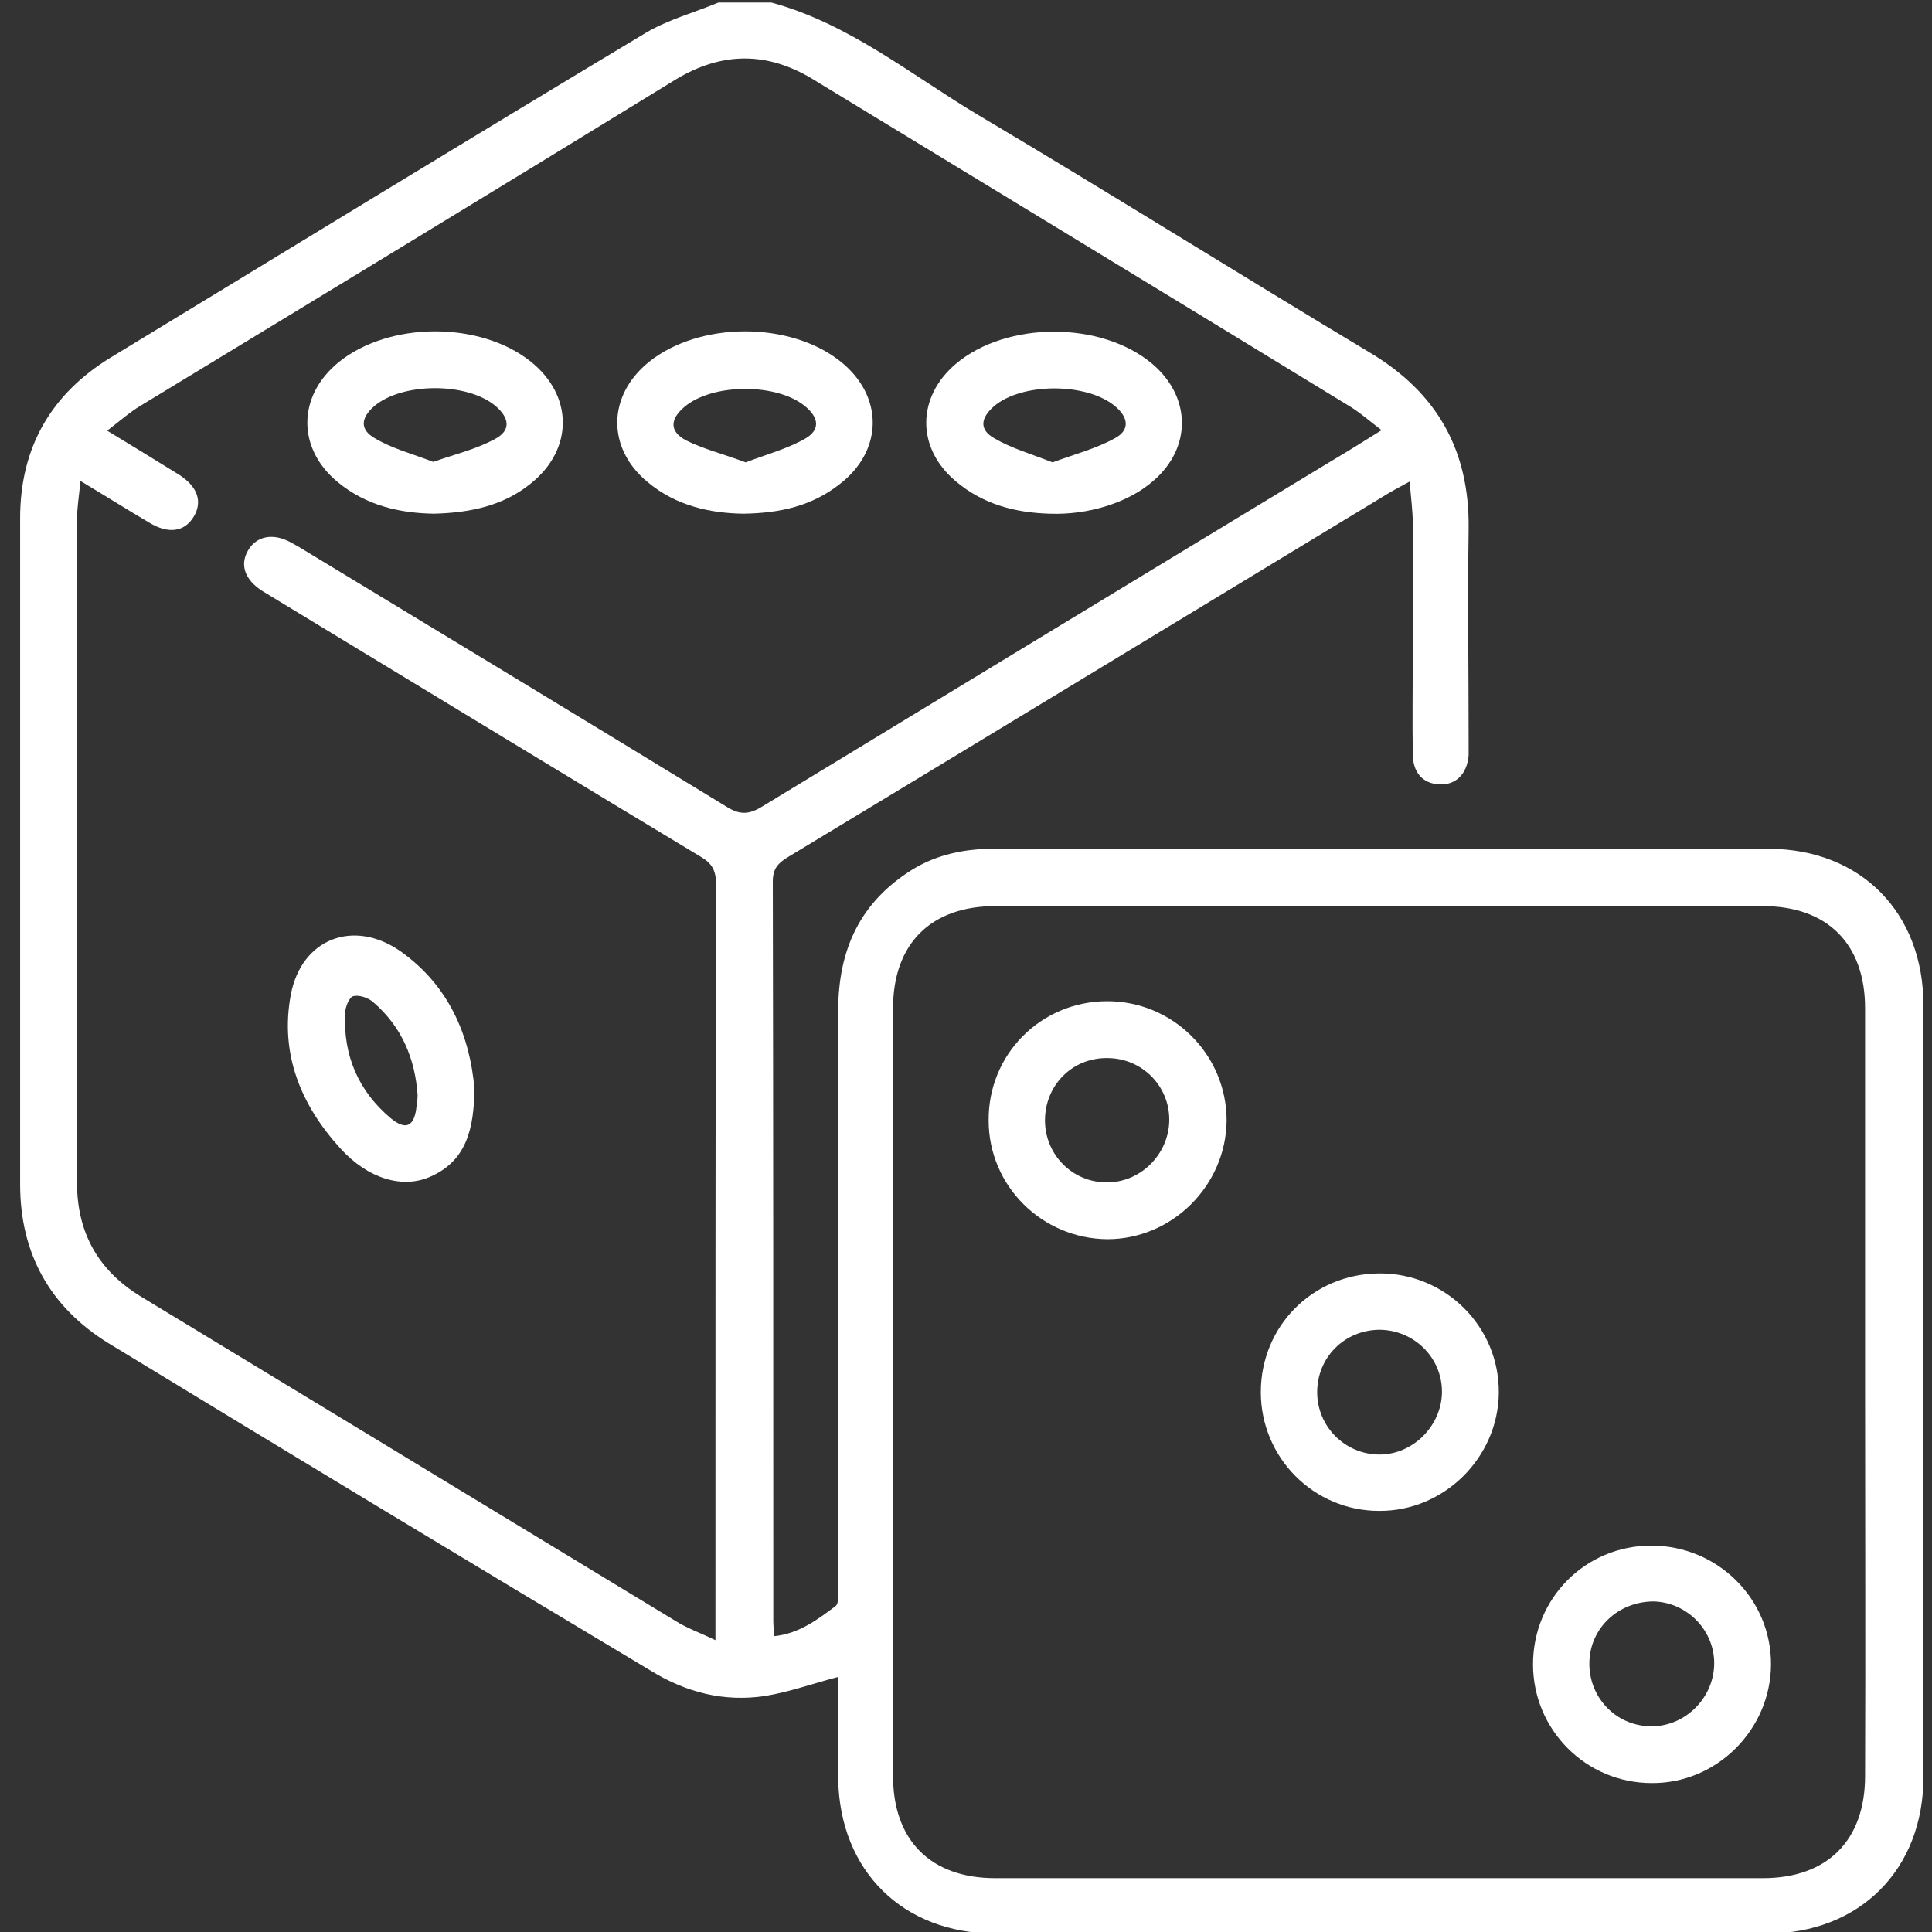
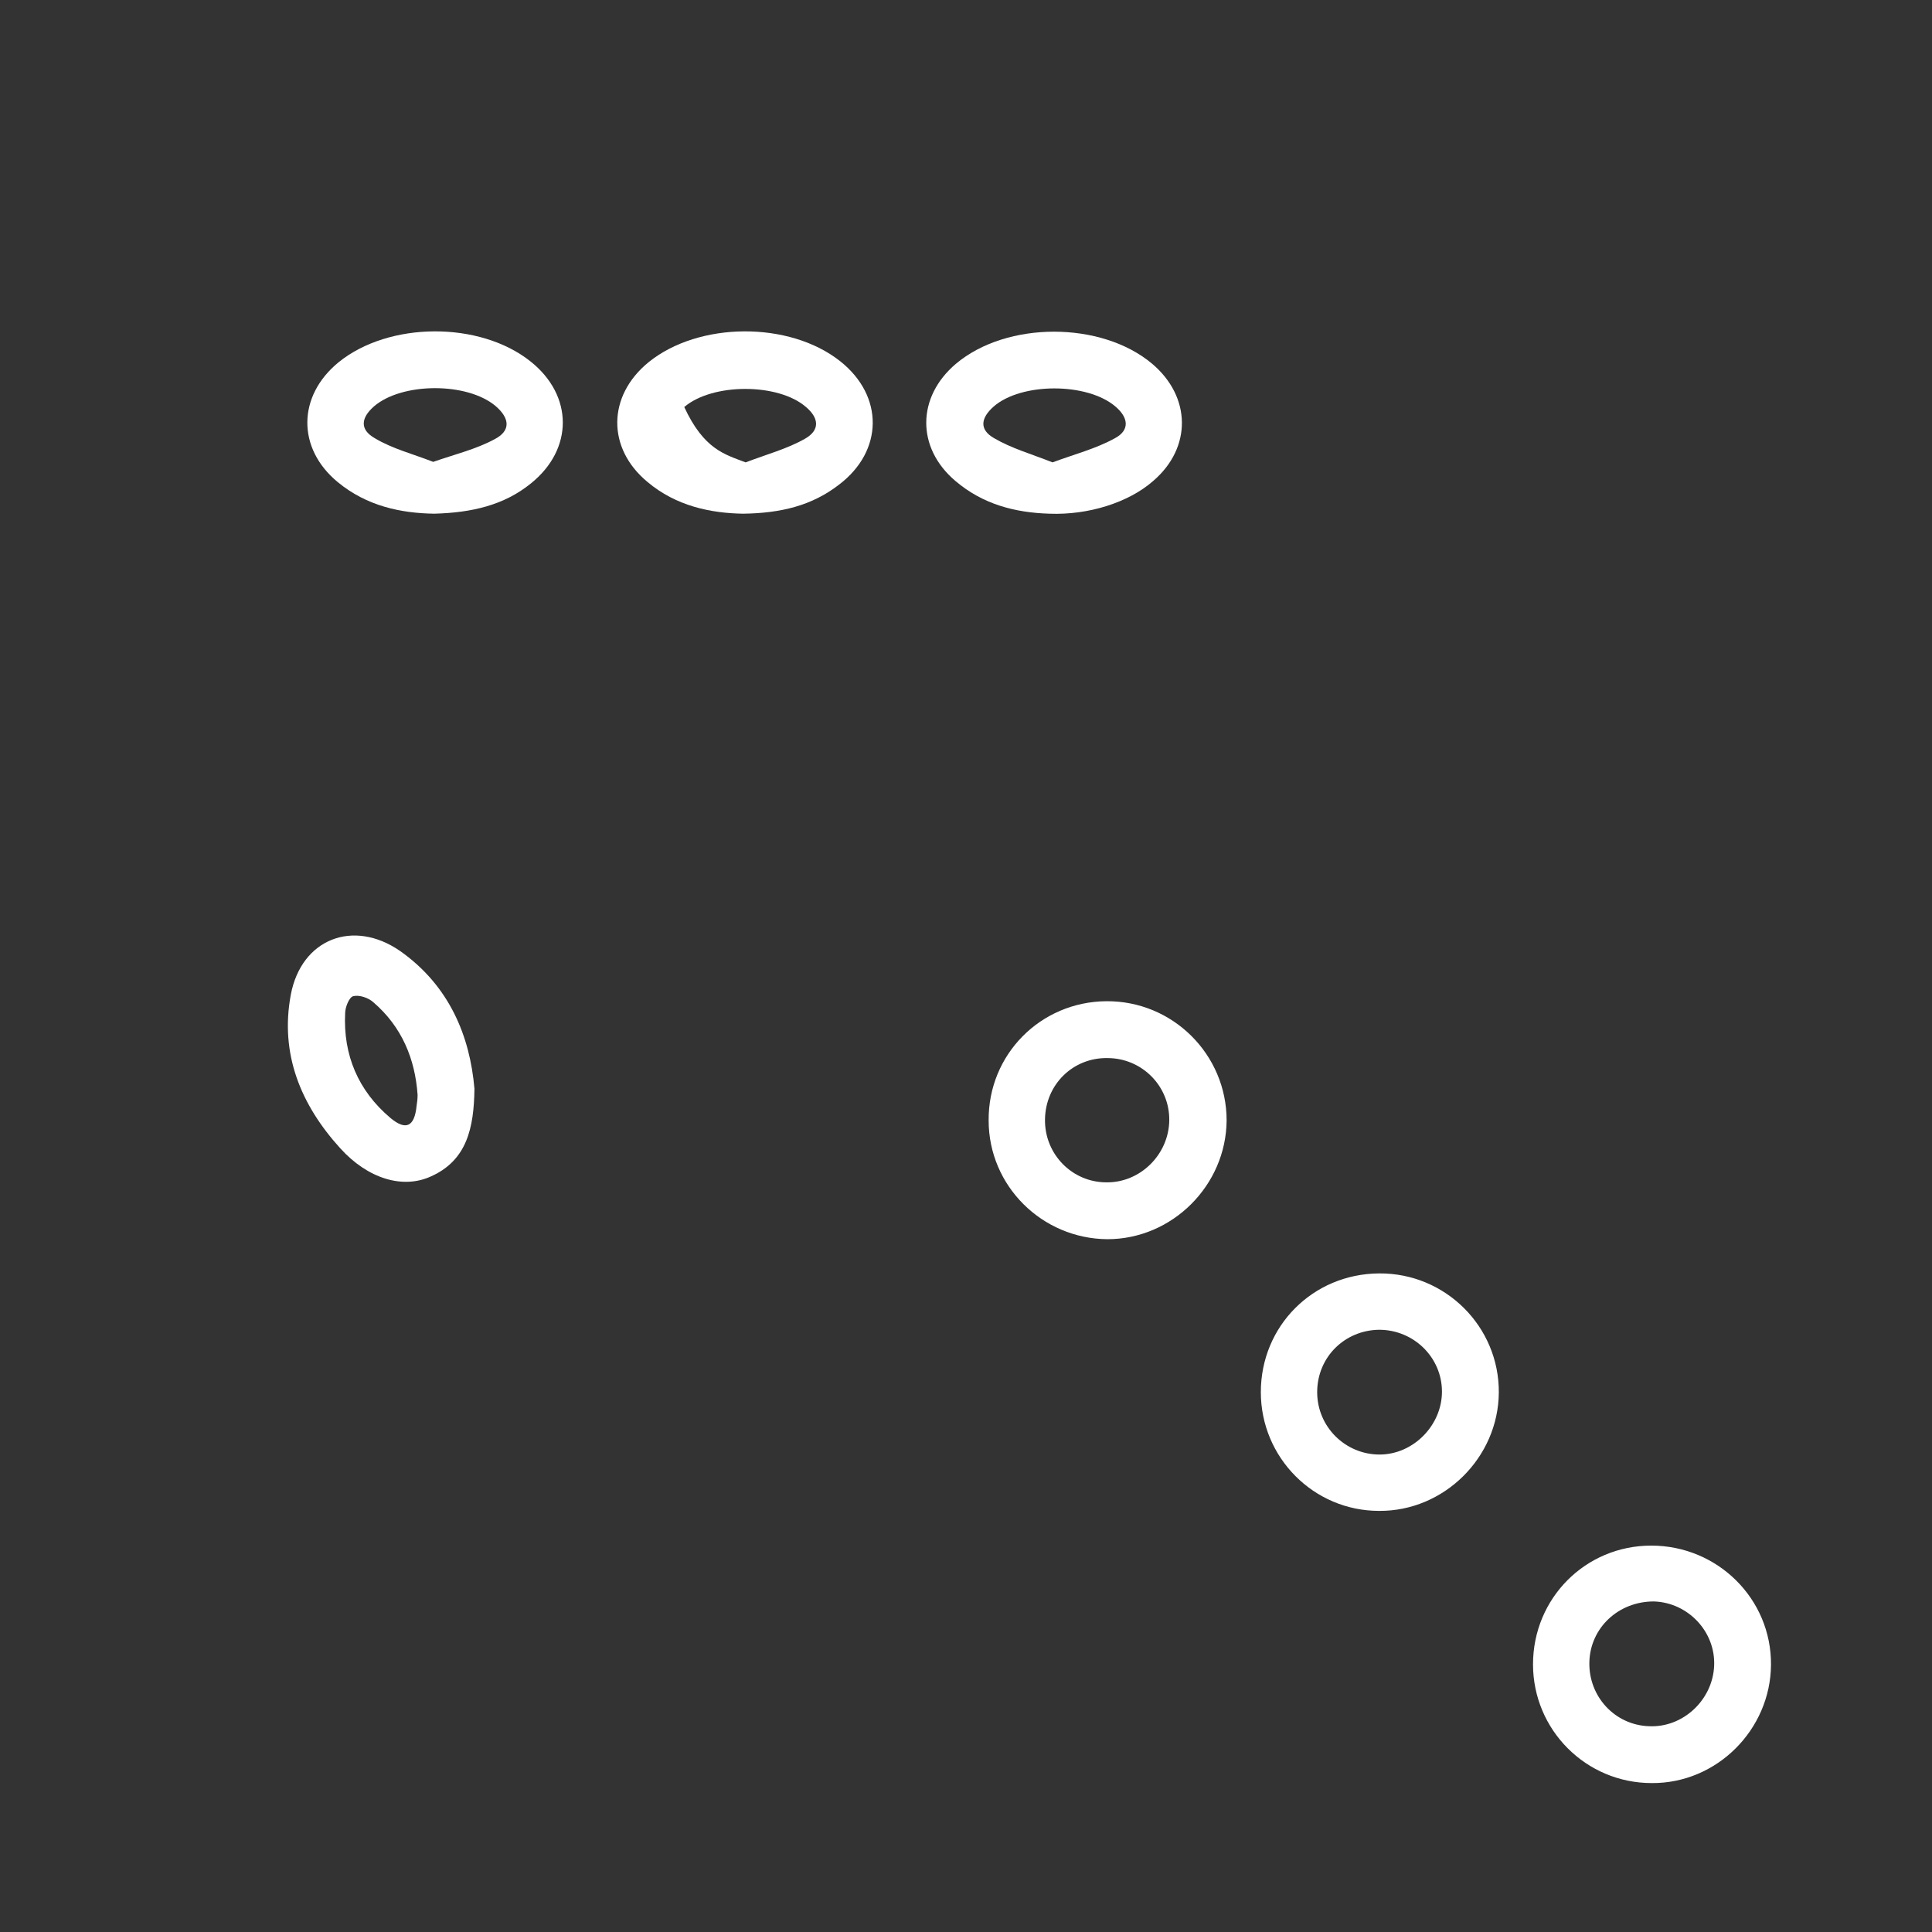
<svg xmlns="http://www.w3.org/2000/svg" version="1.1" width="384" height="384" style="enable-background:new 0 0 384 384;" xml:space="preserve">
  <rect width="100%" height="100%" fill="#333333" stroke="none" />
  <rect id="backgroundrect" width="100%" height="100%" x="0" y="0" fill="none" stroke="none" />
  <g class="currentLayer" style="">
    <title>Layer 1</title>
    <g id="svg_1" class="selected" fill="#ffffff" fill-opacity="1">
-       <path d="M153.3,0.5c15.5,4.2,27.8,14.4,41.2,22.4c26.1,15.5,51.8,31.6,77.8,47.2c13.4,8,19.8,19.5,19.6,35c-0.2,14,0,28,0,42   c0,1,0,2,0,3c-0.3,3.8-2.6,6-5.9,5.8c-3.2-0.2-5.2-2.3-5.2-6.1c-0.1-6.6,0-13.2,0-19.9c0-8.6,0-17.2,0-25.9c0-2.6-0.4-5.2-0.6-8.3   c-1.6,0.9-2.8,1.5-4,2.2c-39.8,24.1-79.6,48.3-119.5,72.4c-2,1.2-3.1,2.3-3.1,4.9c0.1,49,0.1,98,0.1,147c0,0.9,0.1,1.7,0.2,3   c4.9-0.5,8.6-3.3,12.2-6c0.7-0.6,0.5-2.6,0.5-3.9c0-38.1,0.1-76.2,0-114.4c0-12.1,4.3-21.6,14.8-28.1c4.9-3,10.4-4.1,16.1-4.1   c51.4,0,102.7-0.1,154.1,0c18.4,0.1,30.7,12.8,30.7,31.1c0,51.1,0,102.2,0,153.4c0,18.4-12.7,31.1-31.1,31.1   c-51.1,0-102.2,0-153.4,0c-18.3,0-30.9-12.4-31.2-30.7c-0.1-6.9,0-13.7,0-20.3c-5,1.3-9.7,3-14.6,3.8c-8.1,1.2-15.6-0.7-22.6-5   C93.3,310.5,57.4,288.8,21.6,267C9.9,259.8,4,249.1,4,235.4c0-44.1,0-88.2,0-132.4c0-14,6.1-24.7,18.1-32   C57.5,49.5,92.9,27.8,128.4,6.5c4.4-2.6,9.6-4,14.4-6C146.3,0.5,149.8,0.5,153.3,0.5z M142.2,326c0-2.1,0-3.3,0-4.6   c0-48.6,0-97.2,0.1-145.8c0-2.6-0.8-4-3-5.3c-23.6-14.2-47.2-28.6-70.8-42.9c-5.4-3.3-10.9-6.6-16.3-9.9c-3.5-2.2-4.6-5.2-2.9-8.1   c1.7-2.9,5-3.5,8.5-1.6c0.5,0.3,1.1,0.6,1.6,0.9c28.4,17.2,56.8,34.4,85.1,51.7c2.6,1.6,4.4,1.5,7-0.1c38-23.1,76-46.2,114-69.2   c2.9-1.7,5.7-3.5,9.1-5.6c-2.5-1.9-4.4-3.6-6.6-4.9c-35.5-21.7-71-43.3-106.5-64.9c-9.1-5.5-18.1-5.4-27.2,0.1   C98.8,37.6,63.4,59.1,28,80.6c-2.2,1.3-4.2,3.1-6.7,5c5.1,3.1,9.7,5.9,14.2,8.7c3.8,2.4,4.8,5.4,3,8.4c-1.8,3-5,3.5-8.8,1.2   c-4.4-2.6-8.7-5.3-13.7-8.3c-0.3,3-0.7,5.4-0.7,7.8c0,43.9,0,87.7,0,131.6c0,10,4.2,17.5,12.7,22.7c35.4,21.5,70.9,43,106.3,64.5   C136.5,323.6,139.1,324.5,142.2,326z M370.7,276.9c0-25.5,0-51,0-76.5c0-12.8-7.5-20.3-20.3-20.3c-50.9,0-101.7,0-152.6,0   c-12.8,0-20.3,7.5-20.3,20.3c0,50.9,0,101.7,0,152.6c0,12.8,7.5,20.3,20.3,20.3c50.9,0,101.7,0,152.6,0c12.8,0,20.3-7.5,20.3-20.3   C370.8,327.6,370.7,302.2,370.7,276.9z" id="svg_2" fill="#ffffff" fill-opacity="1" />
      <path d="M208.6,102.1c-6.9-0.2-13.3-1.9-18.7-6.5c-7.8-6.6-7.7-16.7,0.1-23.3c10.1-8.5,28.9-8.5,39,0c7.8,6.6,7.9,16.7,0.2,23.3   C224.3,99.9,216.3,102.4,208.6,102.1z M209.2,91.9c4.3-1.6,8.6-2.7,12.4-4.8c3-1.6,2.7-4.1,0.1-6.3c-5.6-4.8-18.7-4.8-24.2,0   c-2.6,2.3-2.9,4.6,0.1,6.3C201,89.1,204.9,90.2,209.2,91.9z" id="svg_3" fill="#ffffff" fill-opacity="1" />
-       <path d="M147.7,102.1c-6.4-0.1-13.3-1.5-19-6.3c-8.1-6.7-8-17.1,0.2-23.8c10-8.1,28-8.2,38.1-0.2c8.7,6.9,8.6,17.8-0.2,24.5   C161.4,100.5,155.2,102,147.7,102.1z M148.2,91.9c4.2-1.6,8.3-2.7,11.8-4.7c3-1.7,2.8-4.1,0.2-6.3c-5.5-4.8-18.6-4.8-24.2,0   c-2.8,2.4-3,4.8,0.3,6.6C139.9,89.3,144,90.3,148.2,91.9z" id="svg_4" fill="#ffffff" fill-opacity="1" />
+       <path d="M147.7,102.1c-6.4-0.1-13.3-1.5-19-6.3c-8.1-6.7-8-17.1,0.2-23.8c10-8.1,28-8.2,38.1-0.2c8.7,6.9,8.6,17.8-0.2,24.5   C161.4,100.5,155.2,102,147.7,102.1z M148.2,91.9c4.2-1.6,8.3-2.7,11.8-4.7c3-1.7,2.8-4.1,0.2-6.3c-5.5-4.8-18.6-4.8-24.2,0   C139.9,89.3,144,90.3,148.2,91.9z" id="svg_4" fill="#ffffff" fill-opacity="1" />
      <path d="M86.3,102.1c-6.6-0.1-13.4-1.5-19.2-6.3c-8.1-6.7-8-17.1,0.2-23.8c10-8.1,28-8.2,38.1-0.2c8.6,6.8,8.6,17.5,0.1,24.3   C100.2,100.4,93.8,101.9,86.3,102.1z M86.1,91.8c4.3-1.5,8.5-2.5,12.2-4.5c3.3-1.7,3-4.2,0.2-6.6c-5.7-4.8-18.7-4.7-24.2,0.1   c-2.6,2.3-2.8,4.6,0.2,6.3C78,89.2,82,90.2,86.1,91.8z" id="svg_5" fill="#ffffff" fill-opacity="1" />
      <path d="M94.3,216.4c-0.1,7.8-1.5,14.2-8.6,17.4c-5.6,2.6-12.6,0.5-18.1-5.6c-7.8-8.6-12-18.7-9.8-30.5   c2.1-11.1,12.4-15.1,21.7-8.7C89.3,195.9,93.4,205.9,94.3,216.4z M83,217.6c-0.5-7.1-3.1-13.5-8.8-18.4c-1-0.9-2.8-1.5-4-1.2   c-0.8,0.2-1.6,2.2-1.6,3.4c-0.4,8.3,2.6,15.4,9,20.8c3.1,2.6,4.8,1.7,5.2-2.4C82.9,219.1,83,218.5,83,217.6z" id="svg_6" fill="#ffffff" fill-opacity="1" />
      <path d="M250.6,276.7c0-13.1,10.3-23.5,23.5-23.6c13.2-0.1,23.9,10.6,23.8,23.7c-0.1,12.9-10.9,23.6-23.8,23.5   C261.1,300.3,250.6,289.7,250.6,276.7z M261.8,276.7c0,6.9,5.6,12.4,12.4,12.4c6.7,0,12.4-5.8,12.4-12.5c0-6.8-5.6-12.3-12.5-12.3   C267.2,264.4,261.8,269.8,261.8,276.7z" id="svg_7" fill="#ffffff" fill-opacity="1" />
      <path d="M304.7,330.8c0-13.1,10.4-23.6,23.5-23.6c13.2,0,23.9,10.6,23.8,23.7c-0.1,12.9-10.8,23.6-23.7,23.5   C315.2,354.4,304.7,343.8,304.7,330.8z M315.9,330.3c-0.2,6.9,5.1,12.6,11.9,12.8c6.7,0.3,12.6-5.2,12.9-12   c0.3-6.8-5.2-12.6-12-12.8C321.7,318.3,316.1,323.5,315.9,330.3z" id="svg_8" fill="#ffffff" fill-opacity="1" />
      <path d="M196.5,222.7c-0.1-13.1,10.3-23.6,23.4-23.7c13.2-0.1,23.9,10.6,23.9,23.7c-0.1,12.9-10.8,23.6-23.7,23.6   C207.1,246.2,196.5,235.7,196.5,222.7z M207.7,222.5c-0.1,6.9,5.4,12.5,12.2,12.5c6.7,0.1,12.4-5.5,12.5-12.3   c0.1-6.8-5.4-12.4-12.3-12.4C213.3,210.2,207.8,215.5,207.7,222.5z" id="svg_9" fill="#ffffff" fill-opacity="1" />
    </g>
  </g>
</svg>